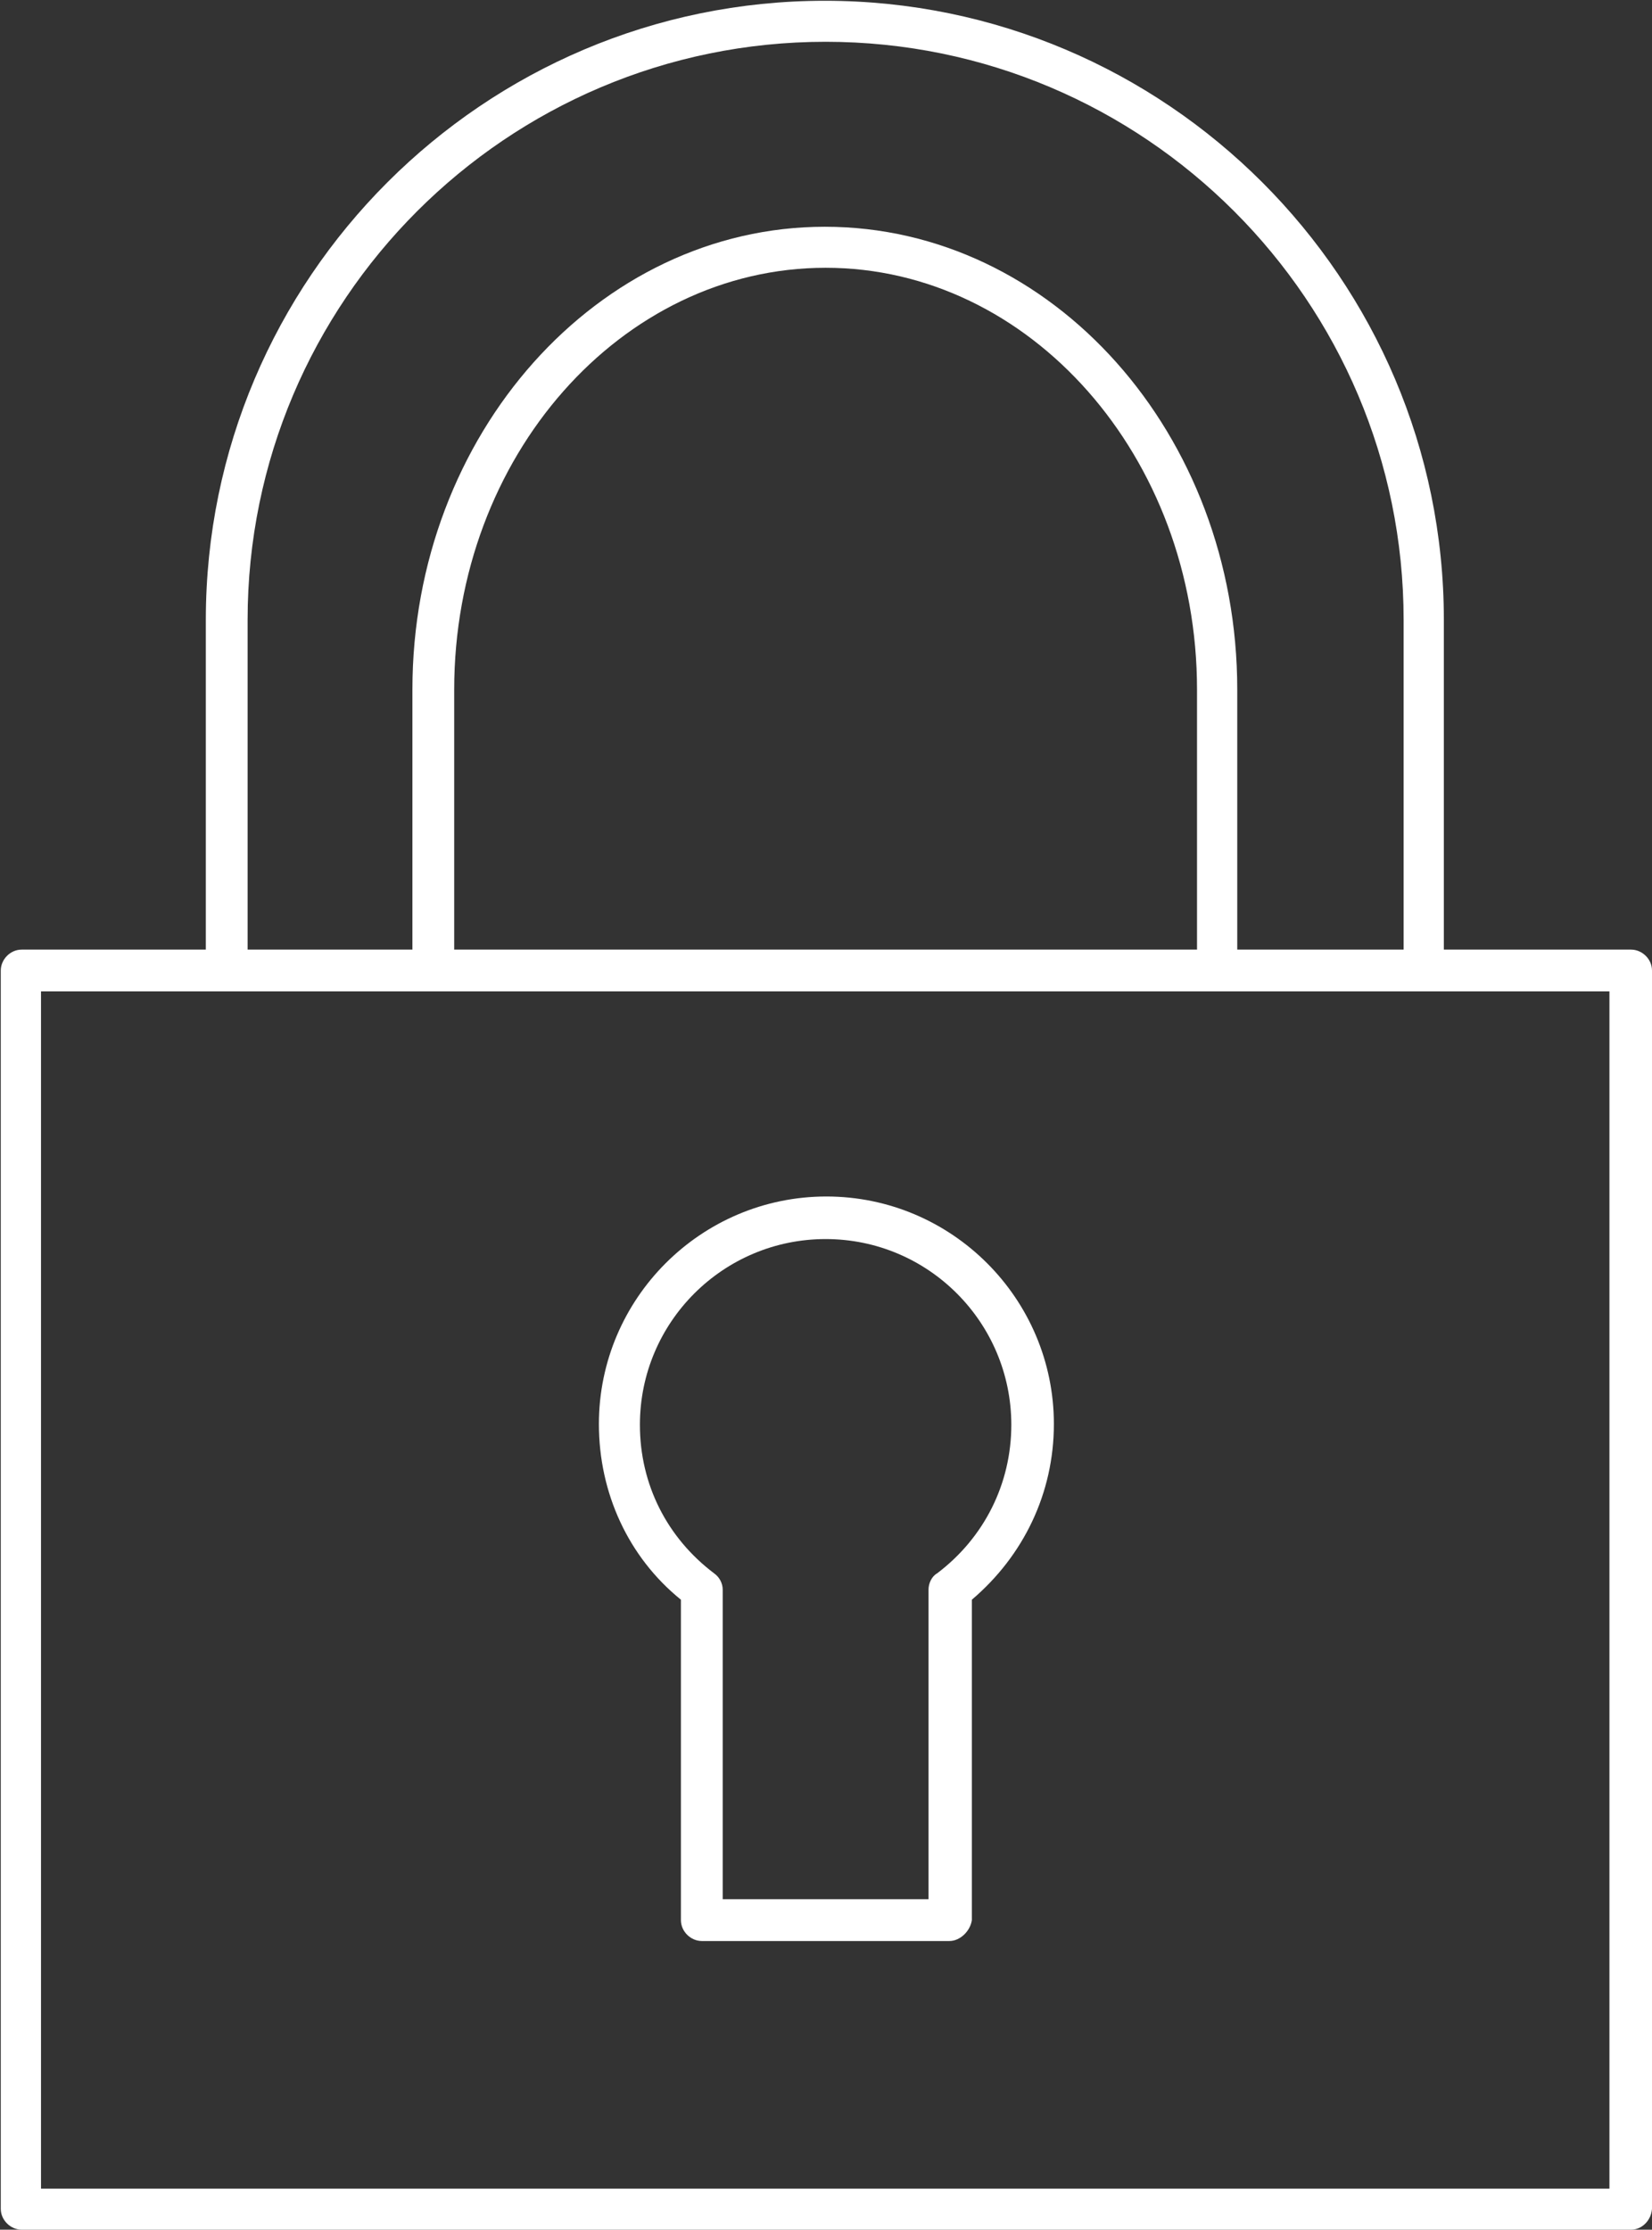
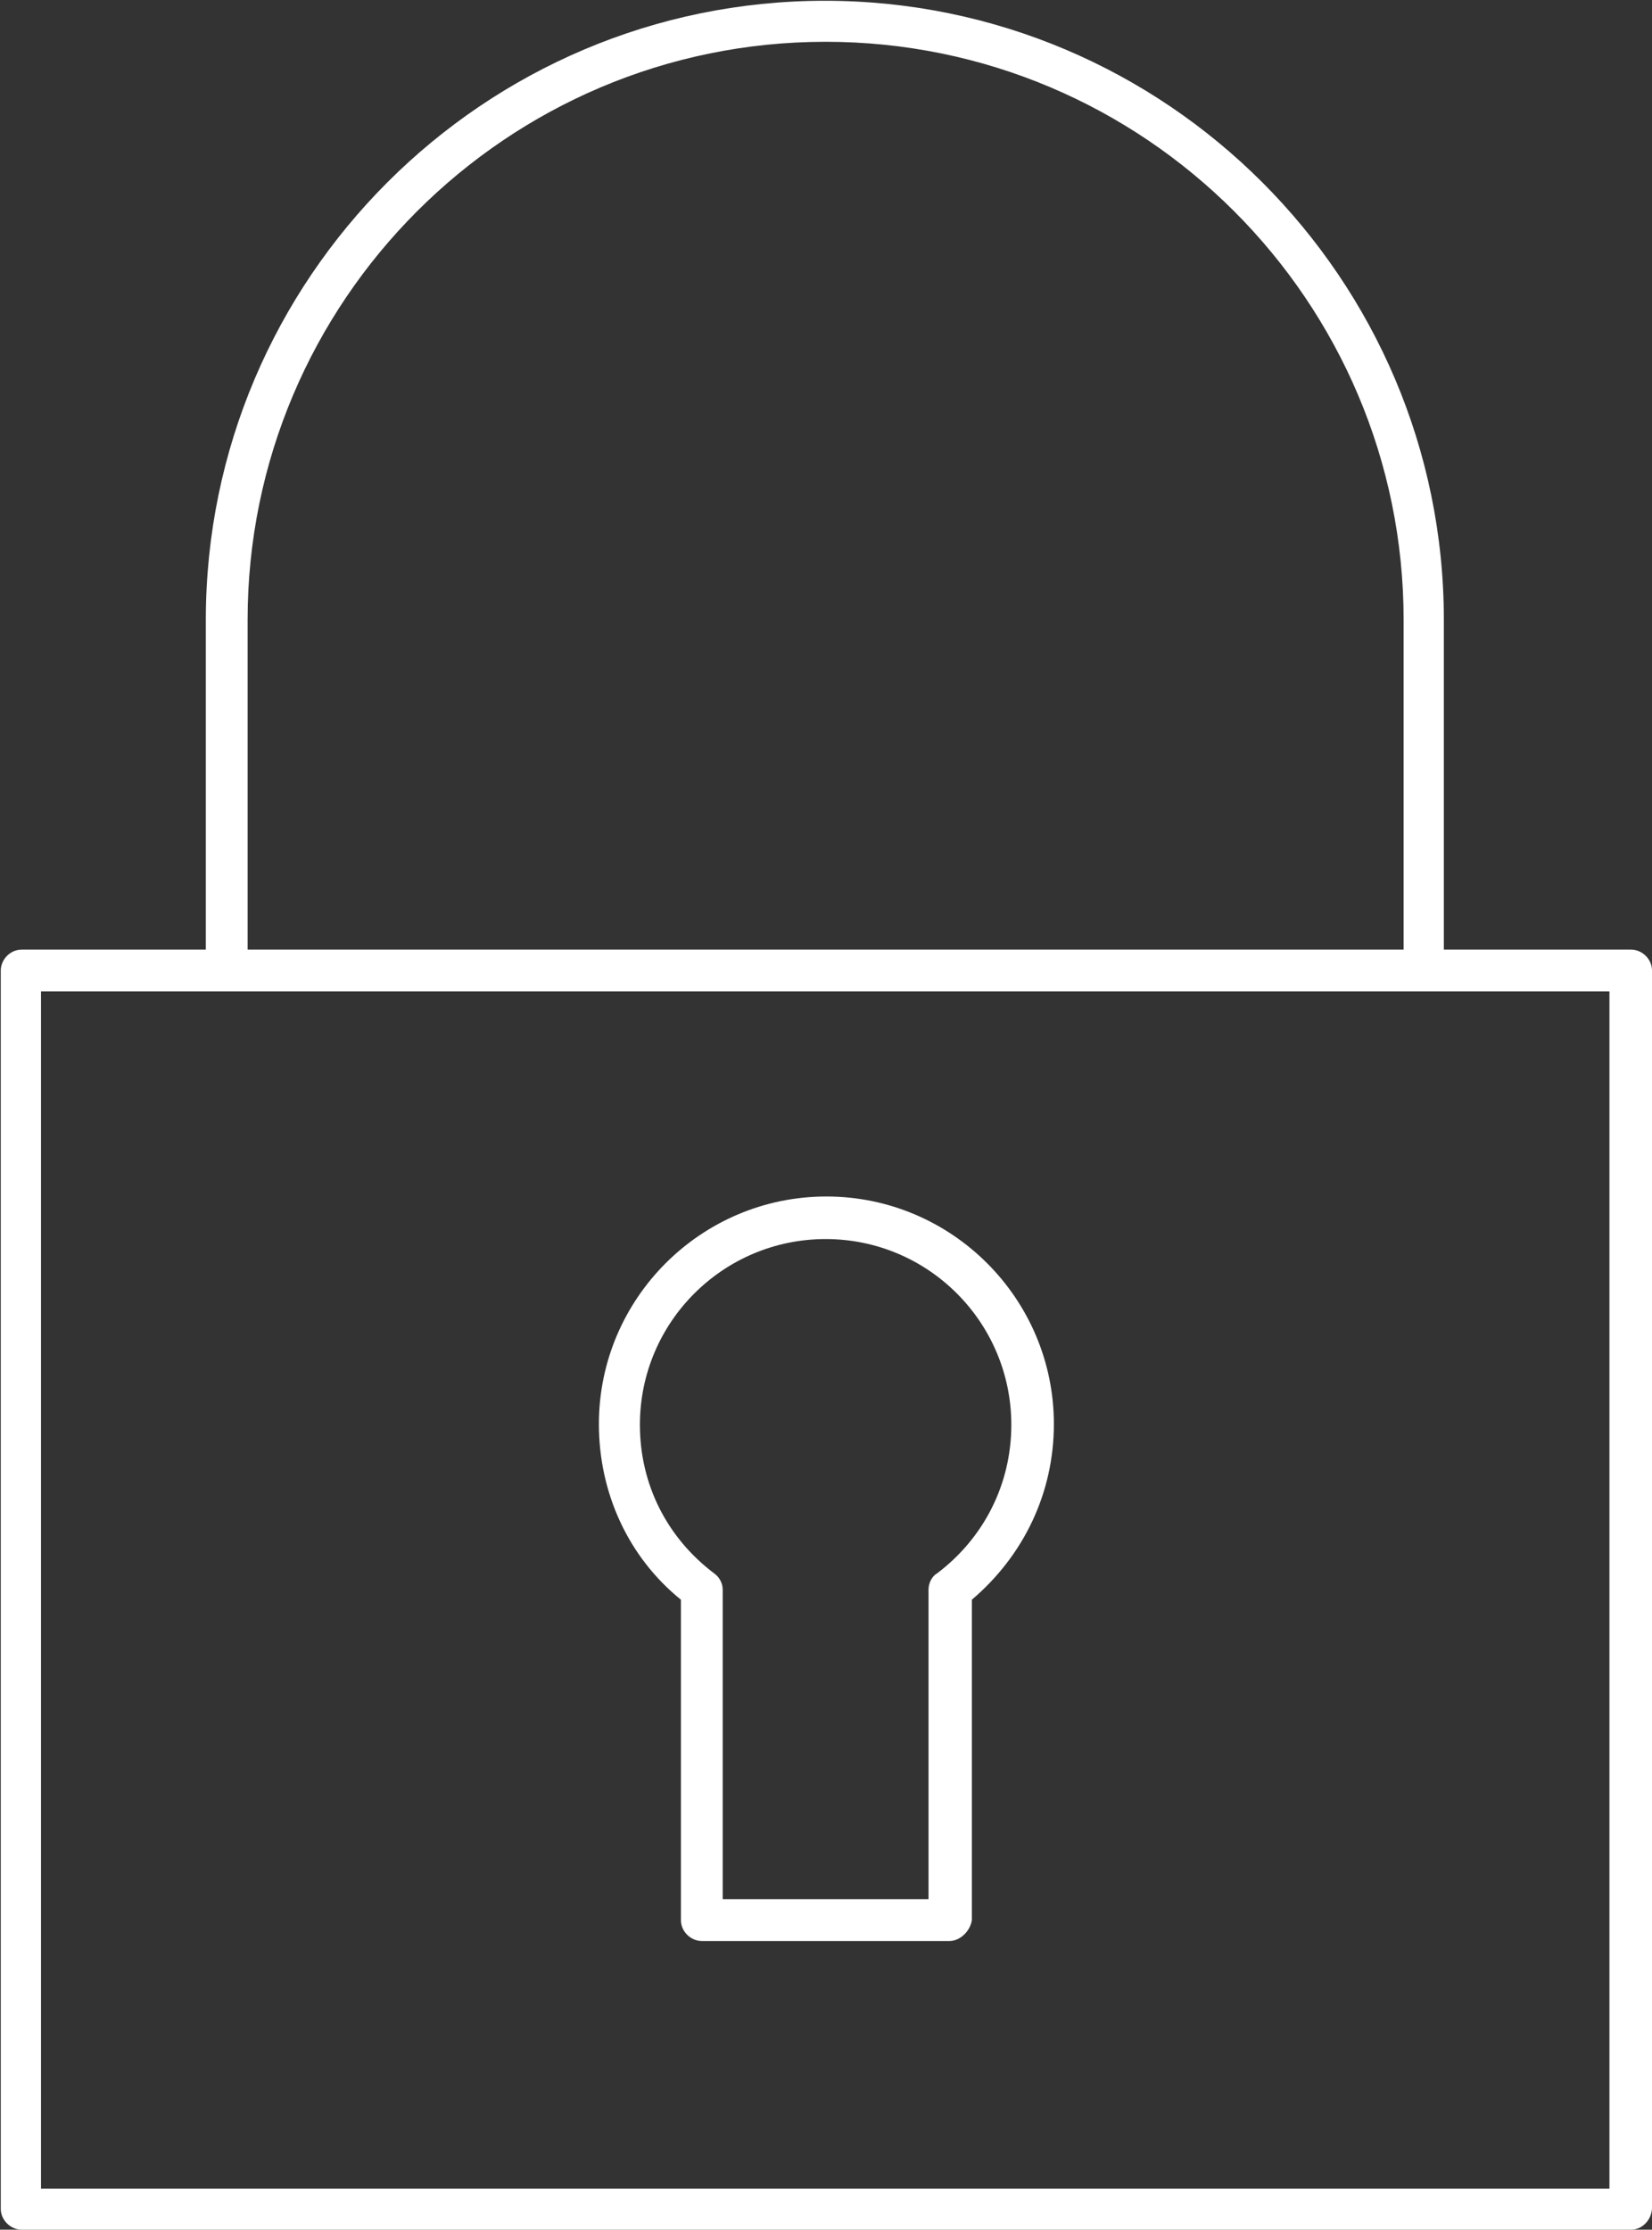
<svg xmlns="http://www.w3.org/2000/svg" version="1.1" id="Layer_1" x="0px" y="0px" viewBox="970.5 693.6 213.5 288.1" enable-background="new 970.5 693.6 213.5 288.1" xml:space="preserve">
  <rect x="970.5" y="693.6" width="213.5" height="288.1" fill="#333333" stroke="none" />
  <g>
    <g>
      <path fill="#FFFFFF" d="M645.2,971.1c-1.4,0-2.7-1.2-2.7-2.7V854.1c0-1.4,1.2-2.7,2.7-2.7H726c1.4,0,2.7,1.2,2.7,2.7    c0,1.4-1.2,2.7-2.7,2.7h-78.2v111.6C647.8,969.8,646.6,971.1,645.2,971.1z" />
    </g>
    <g>
      <path fill="#FFFFFF" d="M820,971.1c-1.4,0-2.7-1.2-2.7-2.7V856.7h-35.2c-1.4,0-2.7-1.2-2.7-2.7c0-1.4,1.2-2.7,2.7-2.7H820    c1.4,0,2.7,1.2,2.7,2.7v114.2C822.6,969.8,821.5,971.1,820,971.1z" />
    </g>
    <g>
      <path fill="#FFFFFF" d="M666.5,931.3c-1.4,0-2.7-1.2-2.7-2.7V883c0-1.4,1.2-2.7,2.7-2.7s2.7,1.2,2.7,2.7v45.6    C669.1,930.1,667.9,931.3,666.5,931.3z" />
    </g>
    <g>
      <path fill="#FFFFFF" d="M666.5,951.3c-1.4,0-2.7-1.2-2.7-2.7v-6.5c0-1.4,1.2-2.7,2.7-2.7s2.7,1.2,2.7,2.7v6.5    C669.1,950.2,667.9,951.3,666.5,951.3z" />
    </g>
    <g>
      <path fill="#FFFFFF" d="M747.5,857.4h-9c-1.4,0-2.7-1.2-2.7-2.7s1.2-2.7,2.7-2.7h9c1.4,0,2.7,1.2,2.7,2.7S748.9,857.4,747.5,857.4    z" />
    </g>
    <g>
      <path fill="#FFFFFF" d="M770.5,857.4h-9c-1.4,0-2.7-1.2-2.7-2.7s1.2-2.7,2.7-2.7h9c1.4,0,2.7,1.2,2.7,2.7S772,857.4,770.5,857.4z" />
    </g>
    <g>
      <path fill="#FFFFFF" d="M661.3,856.7c-1.4,0-2.7-1.2-2.7-2.7v-29.7c0-1.4,1.2-2.7,2.7-2.7h143.7c1.4,0,2.7,1.2,2.7,2.7v29.1    c0,1.4-1.2,2.7-2.7,2.7c-1.4,0-2.7-1.2-2.7-2.7V827H663.9v27.1C663.9,855.5,662.7,856.7,661.3,856.7z" />
    </g>
    <g>
      <path fill="#FFFFFF" d="M733.2,827c-1.4,0-2.7-1.2-2.7-2.7V717.6c0-1.4,1.2-2.7,2.7-2.7c1.4,0,2.7,1.2,2.7,2.7v106.7    C735.8,825.8,734.6,827,733.2,827z" />
    </g>
    <g>
-       <path fill="#FFFFFF" d="M709.1,827c-1.4,0-2.7-1.2-2.7-2.7v-16c0-61-34.7-66.7-35-66.7c-1.4-0.2-2.5-1.5-2.2-3.1    c0.2-1.4,1.5-2.5,3.1-2.2c1.7,0.2,39.7,6.4,39.7,72v16C711.8,825.8,710.6,827,709.1,827z" />
+       <path fill="#FFFFFF" d="M709.1,827c-1.4,0-2.7-1.2-2.7-2.7c0-61-34.7-66.7-35-66.7c-1.4-0.2-2.5-1.5-2.2-3.1    c0.2-1.4,1.5-2.5,3.1-2.2c1.7,0.2,39.7,6.4,39.7,72v16C711.8,825.8,710.6,827,709.1,827z" />
    </g>
    <g>
      <path fill="#FFFFFF" d="M680.6,827c-1.2,0-2.2-0.8-2.6-2c-6.7-24.9-33.4-32.8-33.6-32.9c-1.4-0.4-2.2-1.9-1.9-3.3    c0.4-1.4,1.9-2.2,3.3-1.9c1.2,0.4,29.9,8.9,37.3,36.6c0.4,1.4-0.5,2.8-1.9,3.3C681,827,680.8,827,680.6,827z" />
    </g>
    <g>
      <path fill="#FFFFFF" d="M757.1,827c-1.4,0-2.7-1.2-2.7-2.7v-16c0-65.6,38-71.7,39.7-72c1.4-0.2,2.8,0.8,3.1,2.2    c0.2,1.4-0.8,2.8-2.2,3.1l0,0c-1.4,0.2-35,6-35,66.7v16C759.9,825.8,758.7,827,757.1,827z" />
    </g>
    <g>
      <path fill="#FFFFFF" d="M785.7,827c-0.2,0-0.5,0-0.7-0.1c-1.4-0.4-2.2-1.9-1.9-3.3c7.6-27.9,36.1-36.2,37.3-36.6    c1.4-0.4,2.8,0.5,3.3,1.9c0.4,1.4-0.5,3-1.8,3.3c-0.2,0.1-26.9,8-33.6,32.9C787.9,826.1,786.9,827,785.7,827z" />
    </g>
    <g>
      <path fill="#FFFFFF" d="M658.5,747c-11.8,0-21.4-9.6-21.4-21.4c0-11.8,9.6-21.4,21.4-21.4c11.8,0,21.4,9.6,21.4,21.4    C679.8,737.4,670.2,747,658.5,747z M658.5,709.5c-8.9,0-16,7.2-16,16c0,8.9,7.2,16,16,16s16-7.2,16-16    C674.4,716.7,667.2,709.5,658.5,709.5z" />
    </g>
    <g>
      <path fill="#FFFFFF" d="M733.2,720.3c-11.8,0-21.4-9.6-21.4-21.4c0-11.8,9.6-21.4,21.4-21.4c11.8,0,21.4,9.6,21.4,21.4    C754.4,710.7,744.9,720.3,733.2,720.3z M733.2,682.9c-8.9,0-16,7.2-16,16s7.2,16,16,16c8.9,0,16-7.2,16-16    C749.1,690.1,741.9,682.9,733.2,682.9z" />
    </g>
    <g>
      <path fill="#FFFFFF" d="M626.4,805.6c-11.8,0-21.4-9.6-21.4-21.4c0-11.8,9.6-21.4,21.4-21.4s21.4,9.6,21.4,21.4    C647.8,796,638.2,805.6,626.4,805.6z M626.4,768.3c-8.9,0-16,7.2-16,16s7.2,16,16,16s16-7.2,16-16S635.2,768.3,626.4,768.3z" />
    </g>
    <g>
-       <path fill="#FFFFFF" d="M807.8,747c-11.8,0-21.4-9.6-21.4-21.4c0-11.8,9.6-21.4,21.4-21.4c11.8,0,21.4,9.6,21.4,21.4    C829.1,737.4,819.6,747,807.8,747z M807.8,709.5c-8.9,0-16,7.2-16,16c0,8.9,7.2,16,16,16s16-7.2,16-16    C823.8,716.7,816.6,709.5,807.8,709.5z" />
-     </g>
+       </g>
    <g>
      <path fill="#FFFFFF" d="M839.9,805.6c-11.8,0-21.4-9.6-21.4-21.4c0-11.8,9.6-21.4,21.4-21.4c11.8,0,21.4,9.6,21.4,21.4    C861.2,796,851.6,805.6,839.9,805.6z M839.9,768.3c-8.9,0-16,7.2-16,16s7.2,16,16,16s16-7.2,16-16S848.6,768.3,839.9,768.3z" />
    </g>
  </g>
  <g>
    <g>
      <path fill="#FFFFFF" d="M1181.3,981.7h-208c-1.4,0-2.7-1.2-2.7-2.7v-160c0-1.4,1.2-2.7,2.7-2.7h208c1.4,0,2.7,1.2,2.7,2.7v160    C1183.9,980.5,1182.7,981.7,1181.3,981.7z M975.8,976.4h202.7V821.7H975.8V976.4z" />
    </g>
    <g>
      <path fill="#FFFFFF" d="M1093.2,944.4h-32c-1.4,0-2.7-1.2-2.7-2.7v-41.4c-6.8-5.5-10.6-13.8-10.6-22.7c0-16.2,13.2-29.4,29.4-29.4    s29.4,13.2,29.4,29.4c0,8.9-3.9,17-10.6,22.7v41.4C1095.9,943.1,1094.6,944.4,1093.2,944.4z M1063.8,939h26.7v-40    c0-0.8,0.4-1.7,1.1-2.1c6.1-4.6,9.6-11.6,9.6-19.2c0-13.2-10.7-24-24-24c-13.2,0-24,10.7-24,24c0,7.7,3.5,14.6,9.6,19.2    c0.7,0.5,1.1,1.3,1.1,2.1V939z" />
    </g>
    <g>
      <path fill="#FFFFFF" d="M1154.6,821.7c-1.4,0-2.7-1.2-2.7-2.7v-45.3c0-41.2-33.5-74.7-74.7-74.7c-41.2,0-74.7,33.5-74.7,74.7v45.3    c0,1.4-1.2,2.7-2.7,2.7s-2.7-1.2-2.7-2.7v-45.3c0-44.1,35.9-80,80-80s80,35.9,80,80v45.3C1157.2,820.5,1156,821.7,1154.6,821.7z" />
    </g>
    <g>
-       <path fill="#FFFFFF" d="M1127.9,818.9c-1.4,0-2.7-1.2-2.7-2.7v-33.5c0-30.1-21.6-54.5-48-54.5s-48,24.4-48,54.5v33.5    c0,1.4-1.2,2.7-2.7,2.7c-1.5,0-2.7-1.2-2.7-2.7v-33.5c0-33,24-59.8,53.3-59.8c29.4,0,53.3,26.8,53.3,59.8v33.5    C1130.5,817.8,1129.3,818.9,1127.9,818.9z" />
-     </g>
+       </g>
  </g>
  <g>
    <path fill="#FFFFFF" d="M1325.2,992.3c-0.2,0-0.6,0-0.8-0.1c-1.4-0.5-2.2-1.9-1.8-3.3l58.7-186.7c0.4-1.1,1.4-1.9,2.6-1.9h5.3   c1.2,0,2.1,0.7,2.5,1.8l64,186.7c0.5,1.4-0.2,3-1.7,3.4c-1.4,0.5-3-0.2-3.4-1.7l-63.4-184.9h-1.4l-58.1,184.8   C1327.5,991.6,1326.4,992.3,1325.2,992.3z" />
  </g>
  <g>
    <circle fill="#FFFFFF" cx="1386.6" cy="788.3" r="20.1" />
  </g>
  <g>
    <path fill="#FFFFFF" d="M1399.9,840.3h-26.7c-1.4,0-2.7-1.2-2.7-2.7s1.2-2.7,2.7-2.7h26.7c1.4,0,2.7,1.2,2.7,2.7   S1401.5,840.3,1399.9,840.3z" />
  </g>
  <g>
    <path fill="#FFFFFF" d="M1408,864.3h-42.7c-1.4,0-2.7-1.2-2.7-2.7c0-1.5,1.2-2.7,2.7-2.7h42.7c1.4,0,2.7,1.2,2.7,2.7   C1410.7,863.1,1409.5,864.3,1408,864.3z" />
  </g>
  <g>
    <path fill="#FFFFFF" d="M1332.9,968.2c-0.9,0-1.9-0.5-2.4-1.4c-0.7-1.3-0.2-3,1.1-3.7l90-48.5l-62.8-29.3c-1.3-0.6-1.9-2.2-1.3-3.5   c0.6-1.3,2.2-1.9,3.5-1.3l67.6,31.5c0.9,0.5,1.5,1.3,1.5,2.4s-0.5,2-1.4,2.5l-94.6,51C1333.7,968.1,1333.3,968.2,1332.9,968.2z" />
  </g>
  <g>
    <path fill="#FFFFFF" d="M1445.4,971.1c-0.5,0-0.9-0.1-1.3-0.4l-96.4-53.8c-0.8-0.5-1.4-1.4-1.4-2.5c0-0.9,0.6-1.9,1.5-2.4   l67.6-31.5c1.3-0.6,3,0,3.5,1.3s0,3-1.3,3.5l-62.9,29.4l91.9,51.2c1.3,0.7,1.8,2.4,1.1,3.7C1447.1,970.5,1446.2,971.1,1445.4,971.1   z" />
  </g>
  <g>
    <path fill="#FFFFFF" d="M1331.8,855.2c-0.6,0-1.1-0.1-1.5-0.5c-19.8-14.5-31.6-37.9-31.6-62.4c0-25.5,12.5-49.3,33.5-63.7   c1.2-0.8,2.8-0.5,3.7,0.7c0.8,1.2,0.5,2.8-0.7,3.7c-19.6,13.5-31.3,35.6-31.3,59.4c0,22.9,11,44.6,29.5,58.1   c1.2,0.8,1.4,2.6,0.6,3.8C1333.5,854.8,1332.7,855.2,1331.8,855.2z" />
  </g>
  <g>
    <path fill="#FFFFFF" d="M1356,834.4c-0.6,0-1.1-0.1-1.5-0.5c-13.3-9.8-21.2-25.4-21.2-41.8c0-17.1,8.4-33,22.5-42.7   c1.2-0.8,2.8-0.5,3.7,0.7c0.8,1.2,0.5,2.8-0.7,3.7c-12.6,8.7-20.2,23-20.2,38.4c0,14.8,7.1,28.8,19,37.5c1.2,0.8,1.4,2.6,0.6,3.8   C1357.7,834,1356.9,834.4,1356,834.4z" />
  </g>
  <g>
    <path fill="#FFFFFF" d="M1311.5,883c-0.6,0-1.1-0.1-1.5-0.5c-28.3-20.8-45.2-54.2-45.2-89.2c0-36.5,17.9-70.5,48-91.2   c1.2-0.8,2.8-0.5,3.7,0.7c0.8,1.2,0.5,2.8-0.7,3.7c-28.6,19.7-45.7,52.2-45.7,86.7c0,33.4,16,65.1,43.1,85c1.2,0.8,1.4,2.6,0.6,3.8   C1313.2,882.5,1312.4,883,1311.5,883z" />
  </g>
  <g>
    <path fill="#FFFFFF" d="M1442.2,855.2c-0.8,0-1.7-0.4-2.1-1.1c-0.8-1.2-0.6-2.8,0.6-3.8c18.4-13.6,29.5-35.3,29.5-58.1   c0-23.7-11.7-45.9-31.3-59.4c-1.2-0.8-1.5-2.5-0.7-3.7c0.8-1.2,2.5-1.5,3.7-0.7c21,14.5,33.5,38.4,33.5,63.7   c0,24.5-11.8,47.9-31.6,62.4C1443.4,855.1,1442.8,855.2,1442.2,855.2z" />
  </g>
  <g>
    <path fill="#FFFFFF" d="M1418,834.4c-0.8,0-1.7-0.4-2.1-1.1c-0.8-1.2-0.6-2.8,0.6-3.8c11.9-8.7,19-22.8,19-37.5   c0-15.3-7.6-29.6-20.2-38.4c-1.2-0.8-1.5-2.5-0.7-3.7c0.8-1.2,2.5-1.5,3.7-0.7c14,9.7,22.5,25.7,22.5,42.7   c0,16.4-7.9,32.1-21.2,41.8C1419.1,834.3,1418.6,834.4,1418,834.4z" />
  </g>
  <g>
    <path fill="#FFFFFF" d="M1462.5,883c-0.8,0-1.7-0.4-2.1-1.1c-0.8-1.2-0.6-2.8,0.6-3.8c26.9-19.8,43.1-51.6,43.1-85   c0-34.7-17.1-67.1-45.7-86.7c-1.2-0.8-1.5-2.5-0.7-3.7c0.8-1.2,2.5-1.5,3.7-0.7c30.1,20.7,48,54.8,48,91.2   c0,35-16.9,68.4-45.2,89.2C1463.7,882.8,1463.1,883,1462.5,883z" />
  </g>
  <g>
    <g>
      <g>
        <path fill="#FFFFFF" d="M172.8,894.3h-36.8c-4.2,0-7.8-3.5-7.8-7.8v-82.3c0-4.2,3.5-7.8,7.8-7.8h36.8c1.4,0,2.7,1.2,2.7,2.7v92.6     C175.4,893.2,174.2,894.3,172.8,894.3z" />
      </g>
      <g>
        <path fill="#FFFFFF" d="M392.7,894.3h36.8c4.2,0,7.8-3.5,7.8-7.8v-82.3c0-4.2-3.5-7.8-7.8-7.8h-36.8c-1.4,0-2.7,1.2-2.7,2.7v92.6     C390,893.2,391.2,894.3,392.7,894.3z" />
      </g>
      <g>
        <path fill="none" stroke="#FF74FF" stroke-width="0.75" stroke-miterlimit="10" d="M158.2,796.4" />
      </g>
      <g>
        <path fill="#FFFFFF" d="M313.1,967v-4c8,0,17.5-1.7,28.1-5.1c30.6-9.6,53.8-34.8,60.5-65.8c0.4-1.7,0.5-2.6,0.5-2.6l3.9,0.7     c0,0-0.1,1.1-0.6,2.8c-7.1,32.5-31.4,58.8-63.3,68.8C331.4,965.3,321.6,967,313.1,967z" />
      </g>
      <g>
        <path fill="#FFFFFF" d="M313.2,981.7h-47.8c-1.8,0-3.2-1.4-3.2-3.2v-22.2c0-1.8,1.4-3.2,3.2-3.2h47.8c1.8,0,3.2,1.4,3.2,3.2v22.2     C316.4,980.3,315,981.7,313.2,981.7z" />
      </g>
      <g>
        <path fill="#FFFFFF" d="M410,805.3h-4c0-3-0.1-5.8-0.2-8.6C401.3,731,347.4,679.7,283,679.7S164.6,731,160.3,796.6     c-0.2,2.8-0.2,5.8-0.2,8.6h-4c0-3,0.1-6,0.4-9c4.5-67.7,60.2-120.7,126.7-120.7s122.3,53,126.7,120.7     C410,799.2,410,802.2,410,805.3z" />
      </g>
    </g>
    <g>
      <g>
        <path fill="#FFFFFF" d="M326.5,913.8c-2.4,0-6-0.4-11-1.2c-5.1-0.8-11.3-2.7-18.5-5.7c-7.2-3-15.5-7.6-24.5-13.5     c-9.1-5.9-18.9-14.2-29.1-24.5c-8.1-8-15-15.8-20.3-23.1c-5.3-7.3-9.7-14.2-13-20.4c-3.3-6.3-5.8-12-7.4-17.1     c-1.7-5.1-2.8-9.6-3.4-13.3c-0.6-3.9-0.8-6.8-0.7-9.1c0.1-1.9,0.1-3.1,0.1-3.3c0.2-2.2,0.9-4.1,1.8-6c0.9-2,2.1-3.7,3.5-4.8     l22.9-22.9c3.7-3.7,9.2-4.2,13-1.4c1.4,1.1,2.6,2.4,3.5,3.9l18.6,35.3c1.3,2.4,1.7,5,1.1,7.8c-0.6,2.7-1.8,5-3.7,6.8l-8.5,8.5     l-0.1,0.6c0.4,1.7,1.3,4.1,2.8,7.1c1.3,2.6,3.4,5.9,6.1,9.8c2.8,3.8,6.8,8.4,11.9,13.3c5.1,5.2,9.7,9.2,13.6,12.2     c3.9,2.8,7.2,5,9.8,6.3c3.1,1.5,4.7,2.1,5.5,2.2l1.7,0.4l0.5-0.1l9.7-9.9c2.7-2.4,5.8-3.5,9.2-3.5c2.1,0,3.9,0.4,5.3,1.1h0.1     l0.8,0.4l33.3,19.7c3.1,1.9,5,4.5,5.5,7.4v0.2c0.5,3.4-0.7,6.6-3.2,9.1l-23,22.8c-1.2,1.3-2.8,2.5-4.8,3.4     c-1.9,0.9-3.8,1.5-5.7,1.8l-1.2,0.1C328.4,913.8,327.6,913.8,326.5,913.8z M204,782.8c0,0,0,1.2-0.1,3.2c-0.1,1.9,0.1,4.6,0.7,8     c0.6,3.4,1.7,7.7,3.2,12.5c1.5,4.8,3.9,10.4,7.1,16.3c3.2,6,7.4,12.6,12.6,19.8c5.2,7.1,11.8,14.6,19.7,22.4     c10,10.1,19.5,18.1,28.2,23.8c8.9,5.8,16.8,10.1,23.6,13s12.6,4.6,17.3,5.3c6.6,1.1,10.4,1.2,12.2,1.1c0.7-0.1,1.2-0.1,1.3-0.1     c0.9-0.1,2.4-0.6,3.8-1.3c1.3-0.6,2.5-1.4,3.2-2.4l23.1-22.7c1.3-1.3,1.9-2.8,1.7-4.6c-0.4-1.5-1.3-2.8-3.1-3.9L325,853.6     c-0.7-0.5-1.9-0.7-3.3-0.7c-2.1,0-3.9,0.7-5.4,2.1l-9.7,9.9c-0.6,0.6-1.3,0.9-2.1,1.3c-0.8,0.2-1.4,0.4-2,0.4l-2.7-0.5     c-1.7-0.4-3.9-1.2-7-2.7c-2.8-1.4-6.4-3.7-10.5-6.7s-8.9-7.3-14.2-12.6c-5.3-5.2-9.6-9.9-12.5-14c-3-4.1-5.2-7.6-6.6-10.5     c-1.7-3.3-2.8-6.4-3.3-9c0-1.2,0.1-1.9,0.4-2.6c0.4-0.9,0.7-1.7,1.2-2.1l8.5-8.5c1.2-1.2,1.9-2.5,2.2-4.1c0.4-1.5,0.1-3-0.6-4.1     l-18.5-35.2c-0.5-0.8-1.3-1.7-2.1-2.2c-1.8-1.3-4.1-1.1-6,0.8l-23,22.9c-0.9,0.9-1.8,2-2.4,3.3     C204.6,780.1,204.2,781.5,204,782.8L204,782.8z" />
      </g>
      <g>
        <path fill="#FFFFFF" d="M338,829.7c-0.2,0-0.4,0-0.6,0c-1.4-0.4-2.4-1.8-2.1-3.2c2.8-13.6-1.1-27.9-10.3-38.1     c-9.6-10.7-23.8-15.9-38.1-14c-1.4,0.2-2.8-0.8-3-2.2c-0.2-1.4,0.8-2.8,2.2-3c16-2.1,32,3.8,42.8,15.8     c10.4,11.6,14.8,27.5,11.6,42.7C340.3,828.7,339.3,829.7,338,829.7z" />
      </g>
      <g>
        <path fill="#FFFFFF" d="M318.3,830c-0.2,0-0.4,0-0.6,0c-1.4-0.4-2.4-1.8-2.1-3.2c1.8-8.6-0.6-17.7-6.6-24.3     c-6.1-6.8-15.2-10.1-24.3-9c-1.4,0.2-2.8-0.8-3-2.2c-0.2-1.4,0.8-2.8,2.2-3c10.9-1.4,21.7,2.6,29,10.7c7.1,7.8,9.9,18.6,7.8,28.9     C320.5,829.2,319.4,830,318.3,830z" />
      </g>
      <g>
        <path fill="#FFFFFF" d="M358.9,834c-0.2,0-0.4,0-0.6,0c-1.4-0.4-2.4-1.8-2.1-3.2c4.1-19.9-1.5-40.9-15.1-56.1     c-14.2-15.7-35.2-23.5-56.2-20.8c-1.5,0.2-2.8-0.8-3-2.2c-0.2-1.4,0.8-2.8,2.2-3c22.8-3,45.4,5.4,60.8,22.4     c14.8,16.4,20.9,39.1,16.4,60.8C361.2,833.1,360.2,834,358.9,834z" />
      </g>
    </g>
  </g>
</svg>